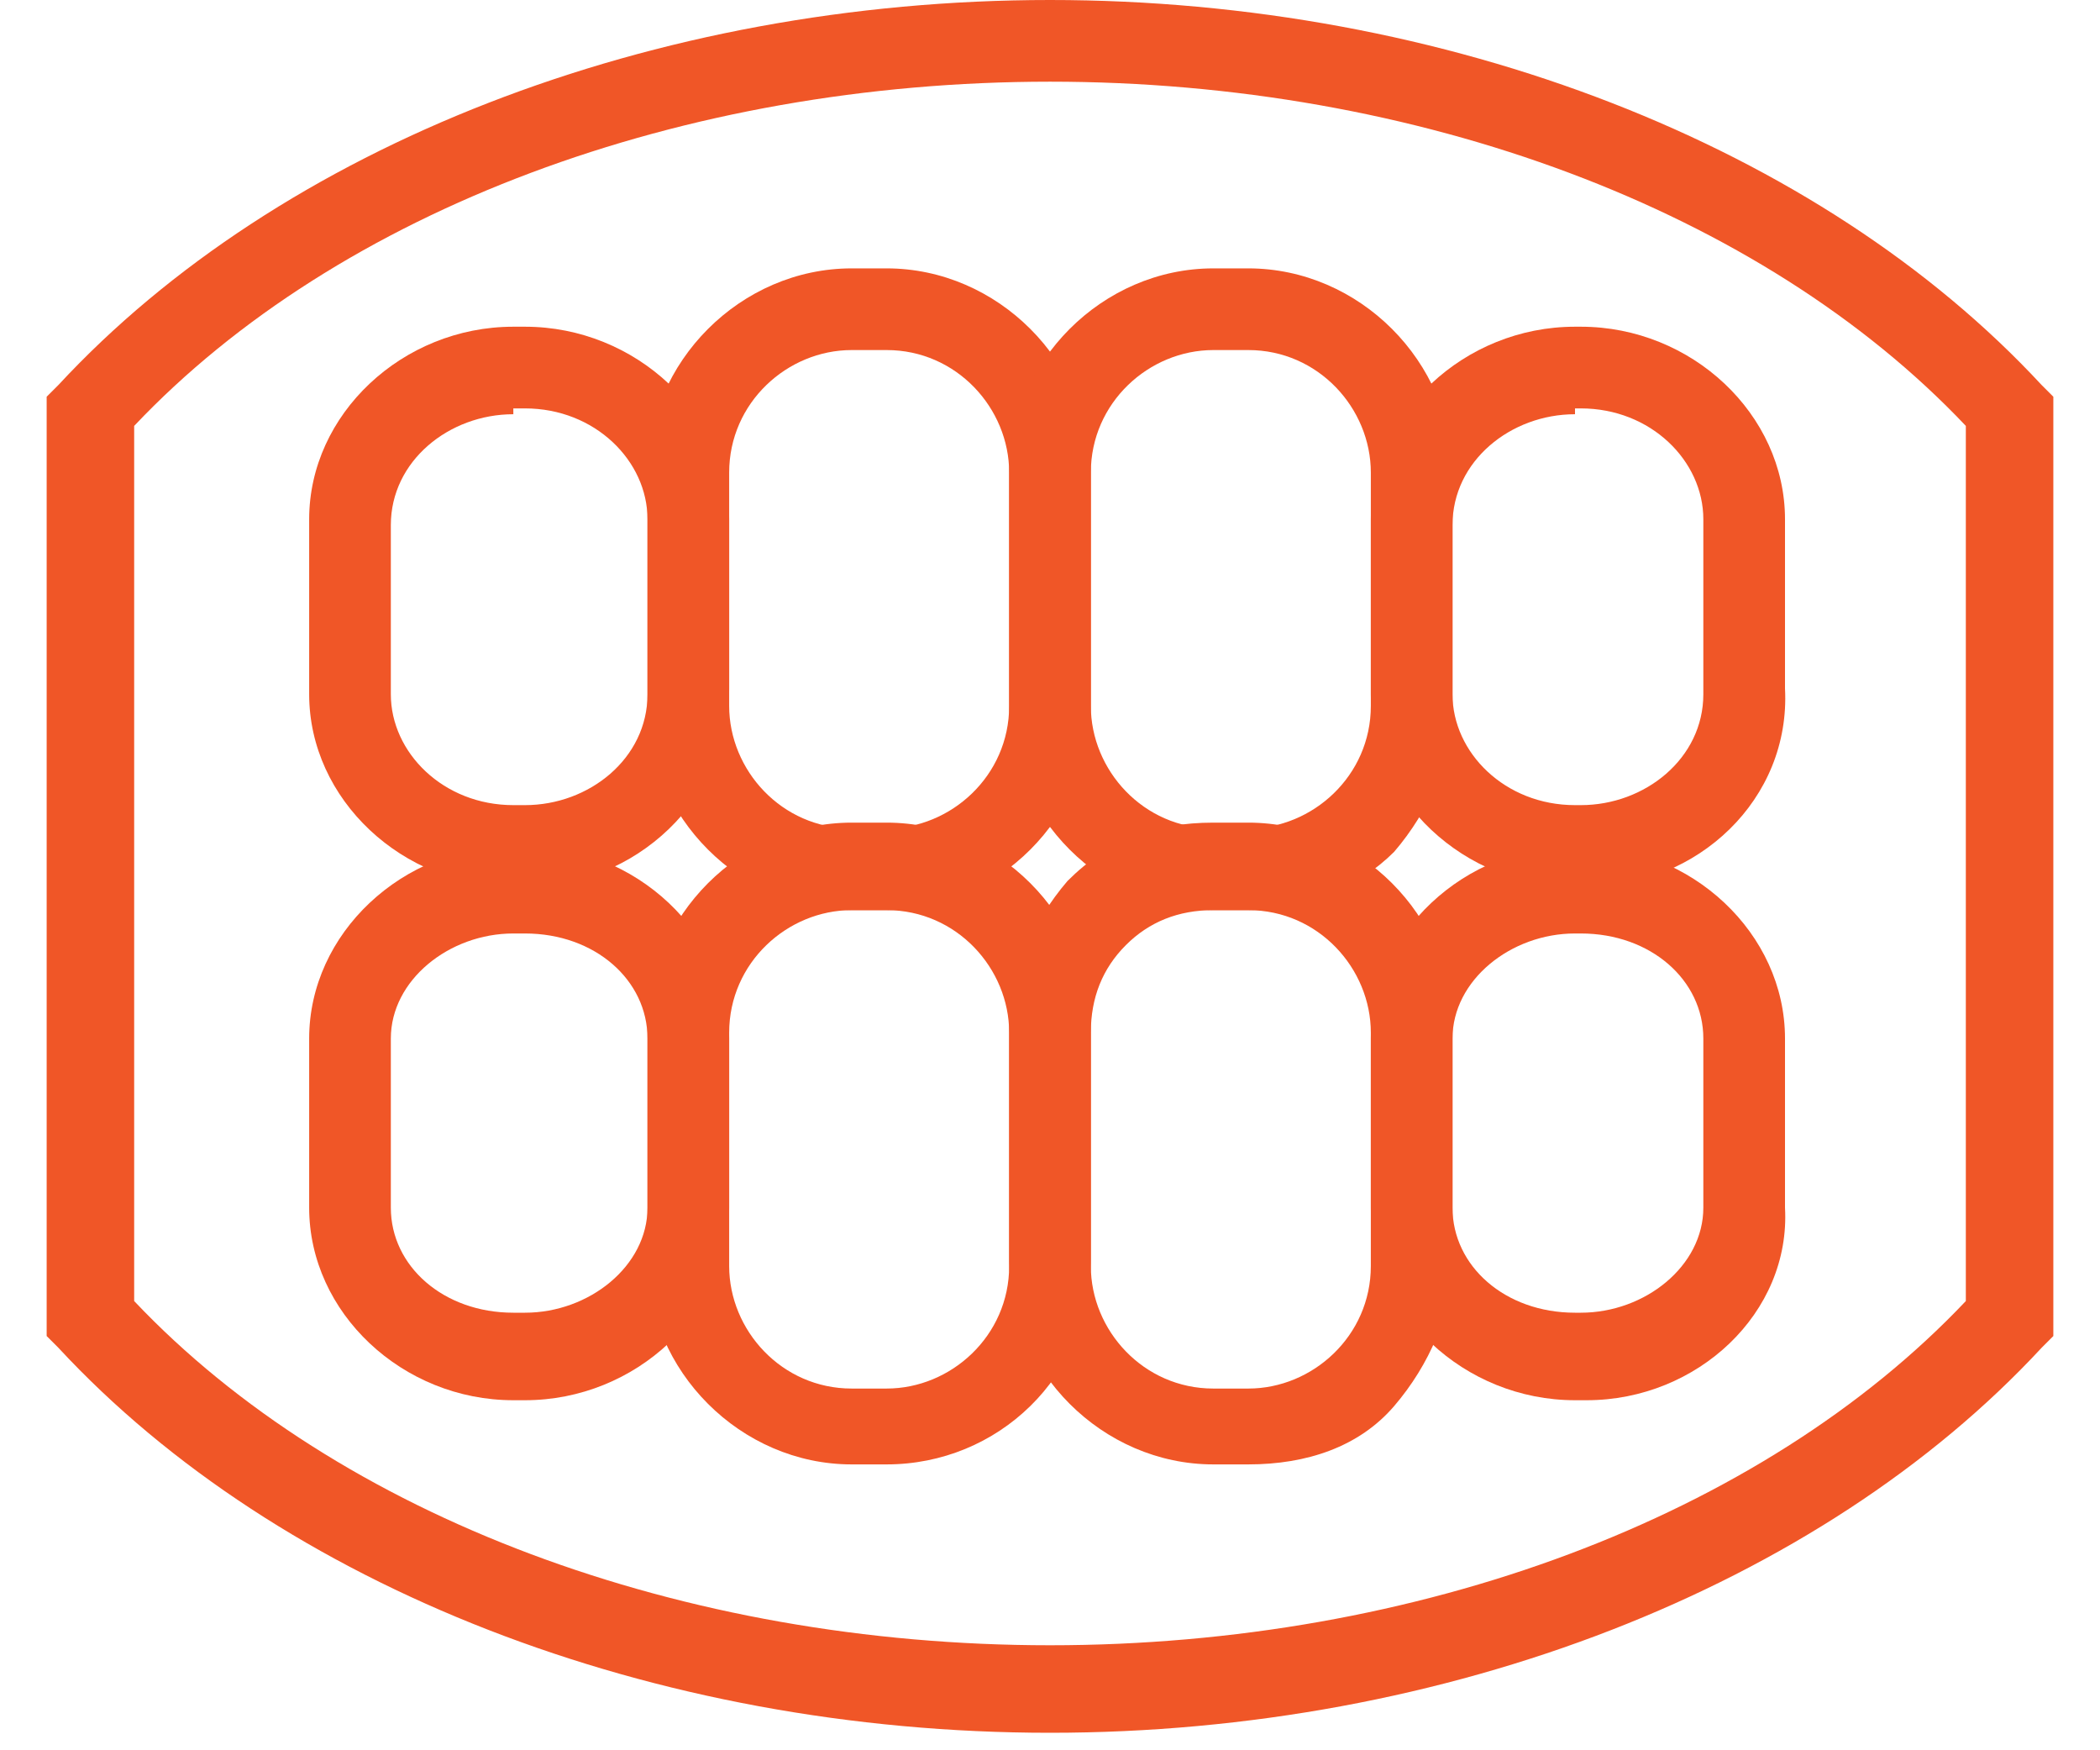
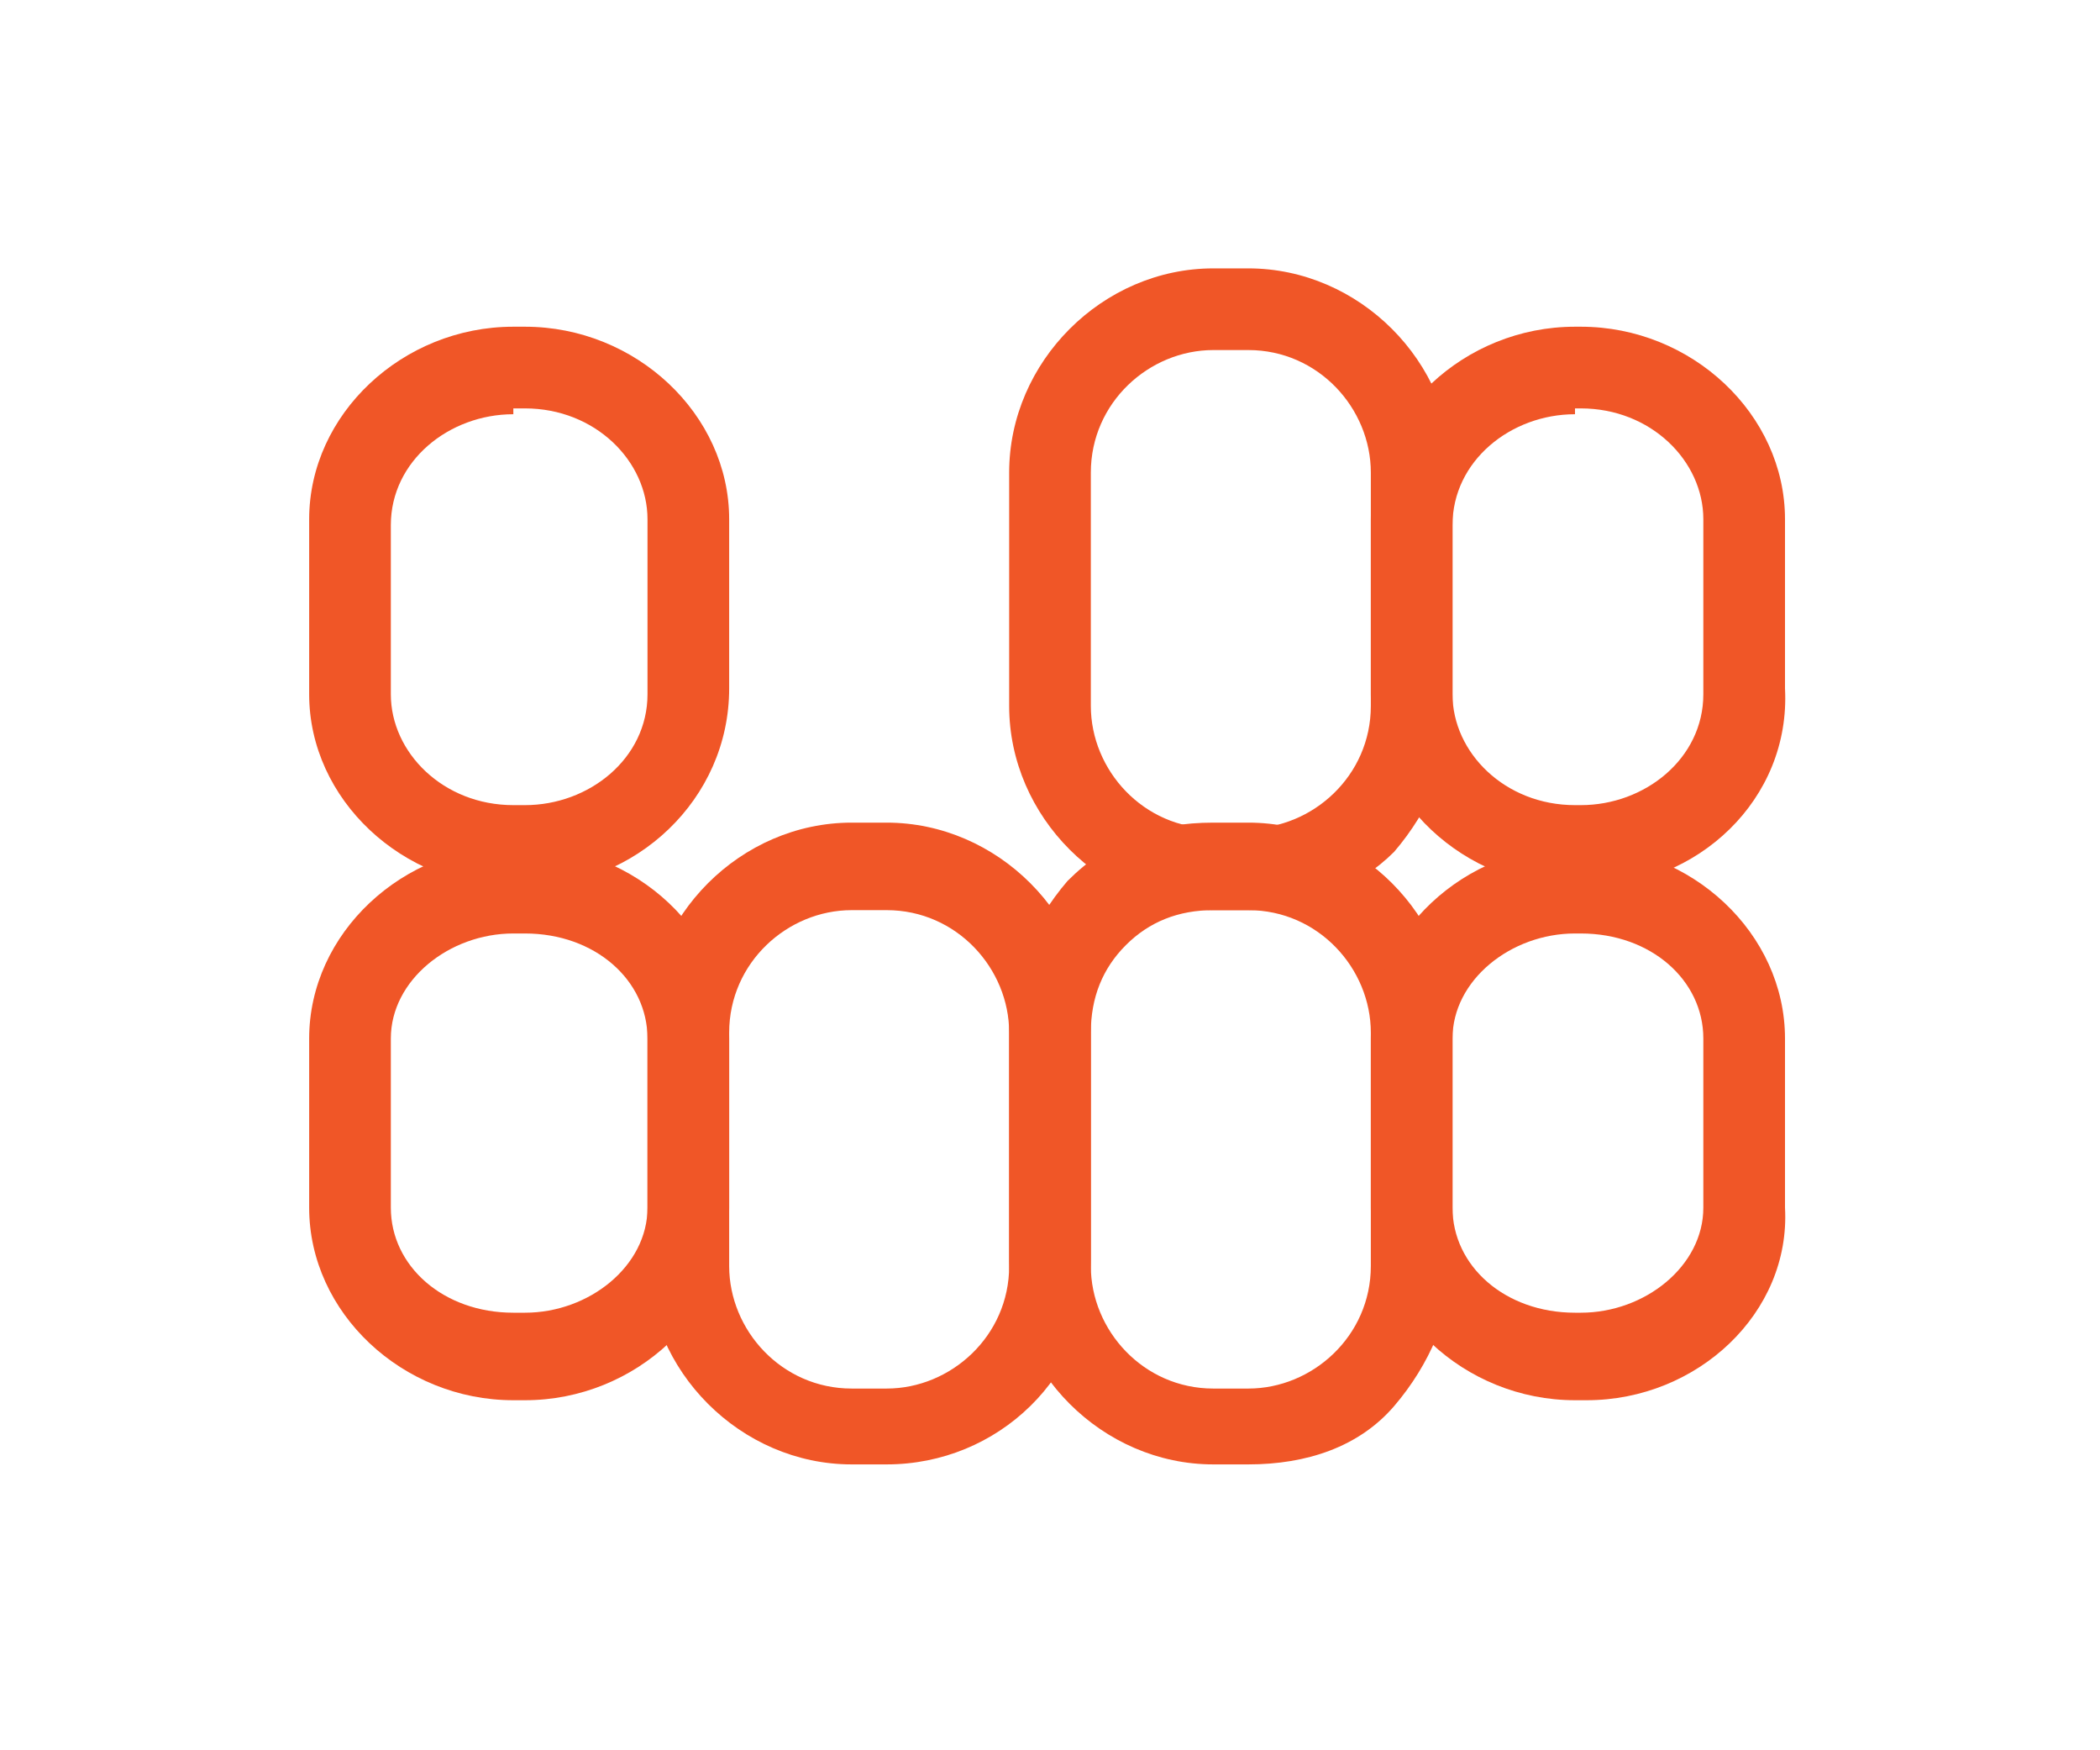
<svg xmlns="http://www.w3.org/2000/svg" id="Layer_1" data-name="Layer 1" version="1.1" viewBox="0 0 36 30">
  <defs>
    <style>
      .cls-1 {
        fill: #f05627;
        stroke-width: 0px;
      }
    </style>
  </defs>
-   <path class="cls-1" d="M15.2,15.6h-.6c-1.9,0-3.5-1.6-3.5-3.5v-4c0-1.9,1.6-3.5,3.5-3.5h.6c1.9,0,3.5,1.6,3.5,3.5v4c0,1.9-1.6,3.5-3.5,3.5ZM14.6,6c-1.1,0-2.1.9-2.1,2.1v4c0,1.1.9,2.1,2.1,2.1h.6c1.1,0,2.1-.9,2.1-2.1v-4c0-1.1-.9-2.1-2.1-2.1,0,0-.6,0-.6,0Z" />
  <path class="cls-1" d="M21.4,15.6h-.6c-1.9,0-3.5-1.6-3.5-3.5v-4c0-1.9,1.6-3.5,3.5-3.5h.6c1.9,0,3.5,1.6,3.5,3.5v4c0,.9-.4,1.8-1,2.5-.6.6-1.5,1-2.5,1ZM20.8,6c-1.1,0-2.1.9-2.1,2.1v4c0,1.1.9,2.1,2.1,2.1h.6c1.1,0,2.1-.9,2.1-2.1v-4c0-1.1-.9-2.1-2.1-2.1,0,0-.6,0-.6,0Z" />
  <path class="cls-1" d="M27.2,15.2h-.2c-1.9,0-3.5-1.5-3.5-3.3v-3c0-1.8,1.6-3.3,3.5-3.3h.1c1.9,0,3.5,1.5,3.5,3.3v2.9c.1,1.9-1.5,3.4-3.4,3.4ZM27,7.1c-1.1,0-2.1.8-2.1,1.9v2.9c0,1,.9,1.9,2.1,1.9h.1c1.1,0,2.1-.8,2.1-1.9v-3c0-1-.9-1.9-2.1-1.9h-.1ZM9,15.2h-.2c-1.9,0-3.5-1.5-3.5-3.3v-3c0-1.8,1.6-3.3,3.5-3.3h.2c1.9,0,3.5,1.5,3.5,3.3v2.9c0,1.9-1.6,3.4-3.5,3.4ZM8.8,7.1c-1.1,0-2.1.8-2.1,1.9v2.9c0,1,.9,1.9,2.1,1.9h.2c1.1,0,2.1-.8,2.1-1.9v-3c0-1-.9-1.9-2.1-1.9h-.2ZM15.2,25.1h-.6c-1.9,0-3.5-1.6-3.5-3.5v-4c0-1.9,1.6-3.5,3.5-3.5h.6c1.9,0,3.5,1.6,3.5,3.5v4c0,2-1.6,3.5-3.5,3.5ZM14.6,15.6c-1.1,0-2.1.9-2.1,2.1v4c0,1.1.9,2.1,2.1,2.1h.6c1.1,0,2.1-.9,2.1-2.1v-4c0-1.1-.9-2.1-2.1-2.1h-.6Z" />
  <path class="cls-1" d="M21.4,25.1h-.6c-1.9,0-3.5-1.6-3.5-3.5v-4c0-.9.4-1.8,1-2.5.7-.7,1.5-1,2.5-1h.6c1.9,0,3.5,1.6,3.5,3.5v4c0,.9-.4,1.8-1,2.5s-1.5,1-2.5,1ZM20.8,15.6c-.6,0-1.1.2-1.5.6-.4.4-.6.9-.6,1.5v4c0,1.1.9,2.1,2.1,2.1h.6c1.1,0,2.1-.9,2.1-2.1v-4c0-1.1-.9-2.1-2.1-2.1h-.6Z" />
  <path class="cls-1" d="M27.2,24h-.2c-1.9,0-3.5-1.5-3.5-3.3v-2.9c0-1.8,1.6-3.3,3.5-3.3h.1c1.9,0,3.5,1.5,3.5,3.3v2.9c.1,1.8-1.5,3.3-3.4,3.3ZM27,16c-1.1,0-2.1.8-2.1,1.8v2.9c0,1,.9,1.8,2.1,1.8h.1c1.1,0,2.1-.8,2.1-1.8v-2.9c0-1-.9-1.8-2.1-1.8,0,0-.1,0-.1,0ZM9,24h-.2c-1.9,0-3.5-1.5-3.5-3.3v-2.9c0-1.8,1.6-3.3,3.5-3.3h.2c1.9,0,3.5,1.5,3.5,3.3v2.9c0,1.8-1.6,3.3-3.5,3.3ZM8.8,16c-1.1,0-2.1.8-2.1,1.8v2.9c0,1,.9,1.8,2.1,1.8h.2c1.1,0,2.1-.8,2.1-1.8v-2.9c0-1-.9-1.8-2.1-1.8,0,0-.2,0-.2,0Z" />
-   <path class="cls-1" d="M18,29.7c-6.8,0-13.2-2.5-17-6.6l-.2-.2V6.8l.2-.2C4.8,2.5,11.2,0,18,0s13.2,2.5,17,6.6l.2.2v16.1l-.2.2c-3.8,4.1-10.2,6.6-17,6.6ZM2.3,22.3c3.5,3.7,9.4,5.9,15.7,5.9s12.2-2.2,15.7-5.9V7.3c-3.5-3.7-9.4-5.9-15.7-5.9S5.8,3.6,2.3,7.3v15Z" />
</svg>